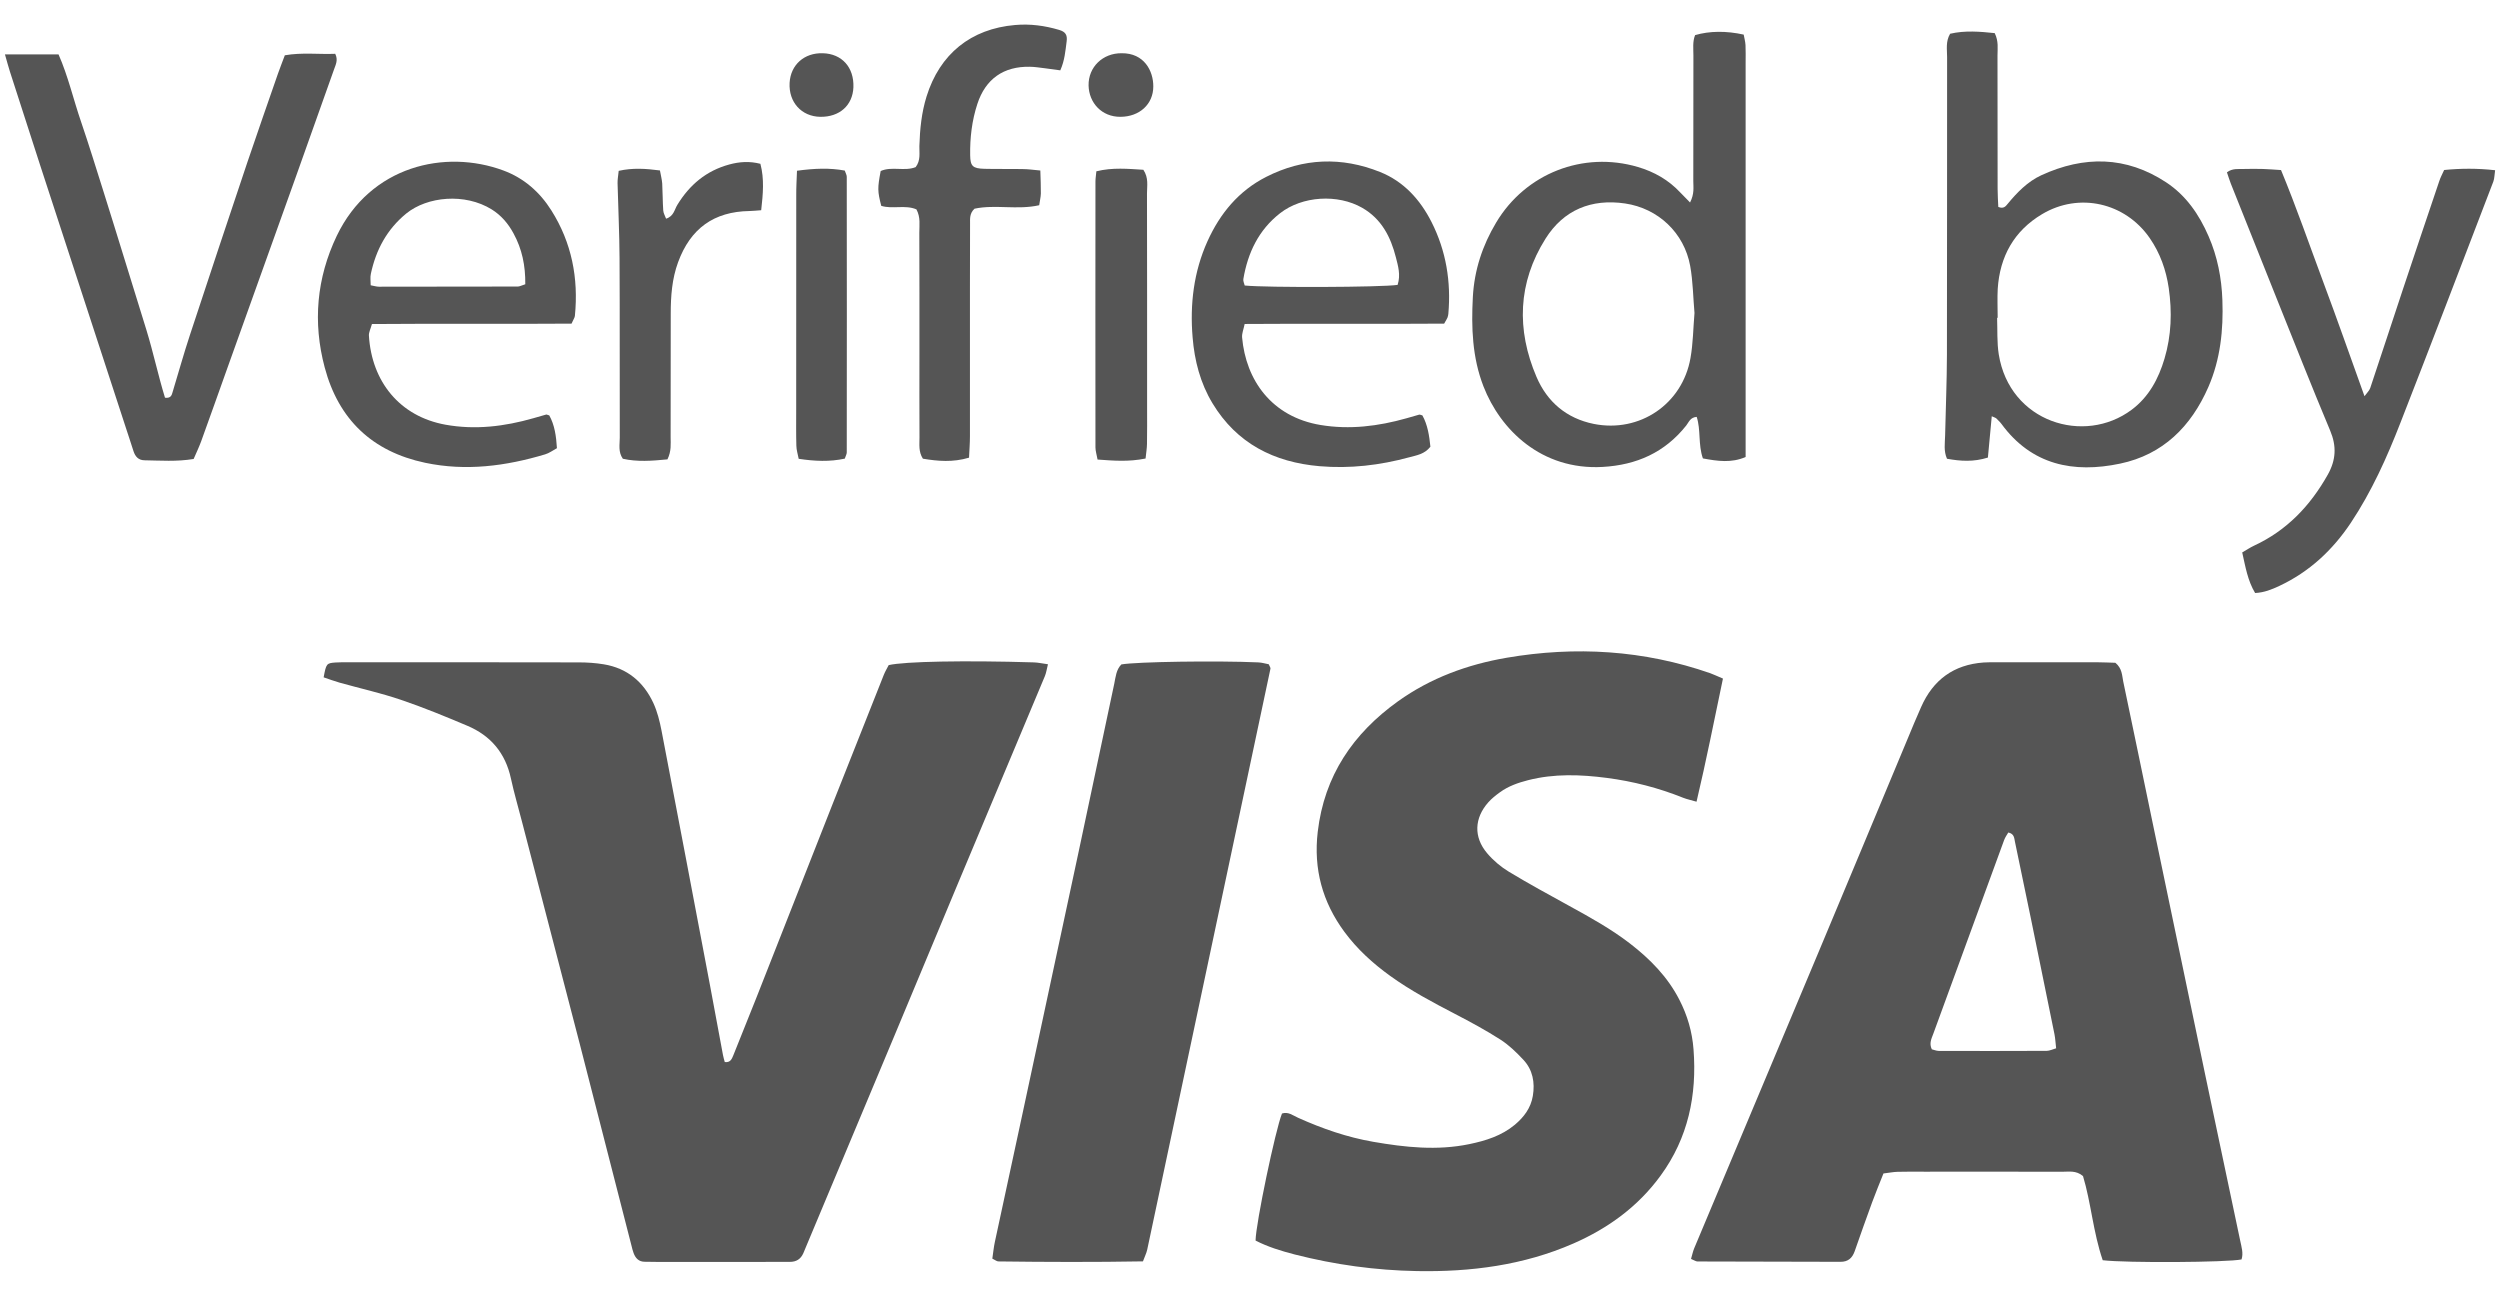
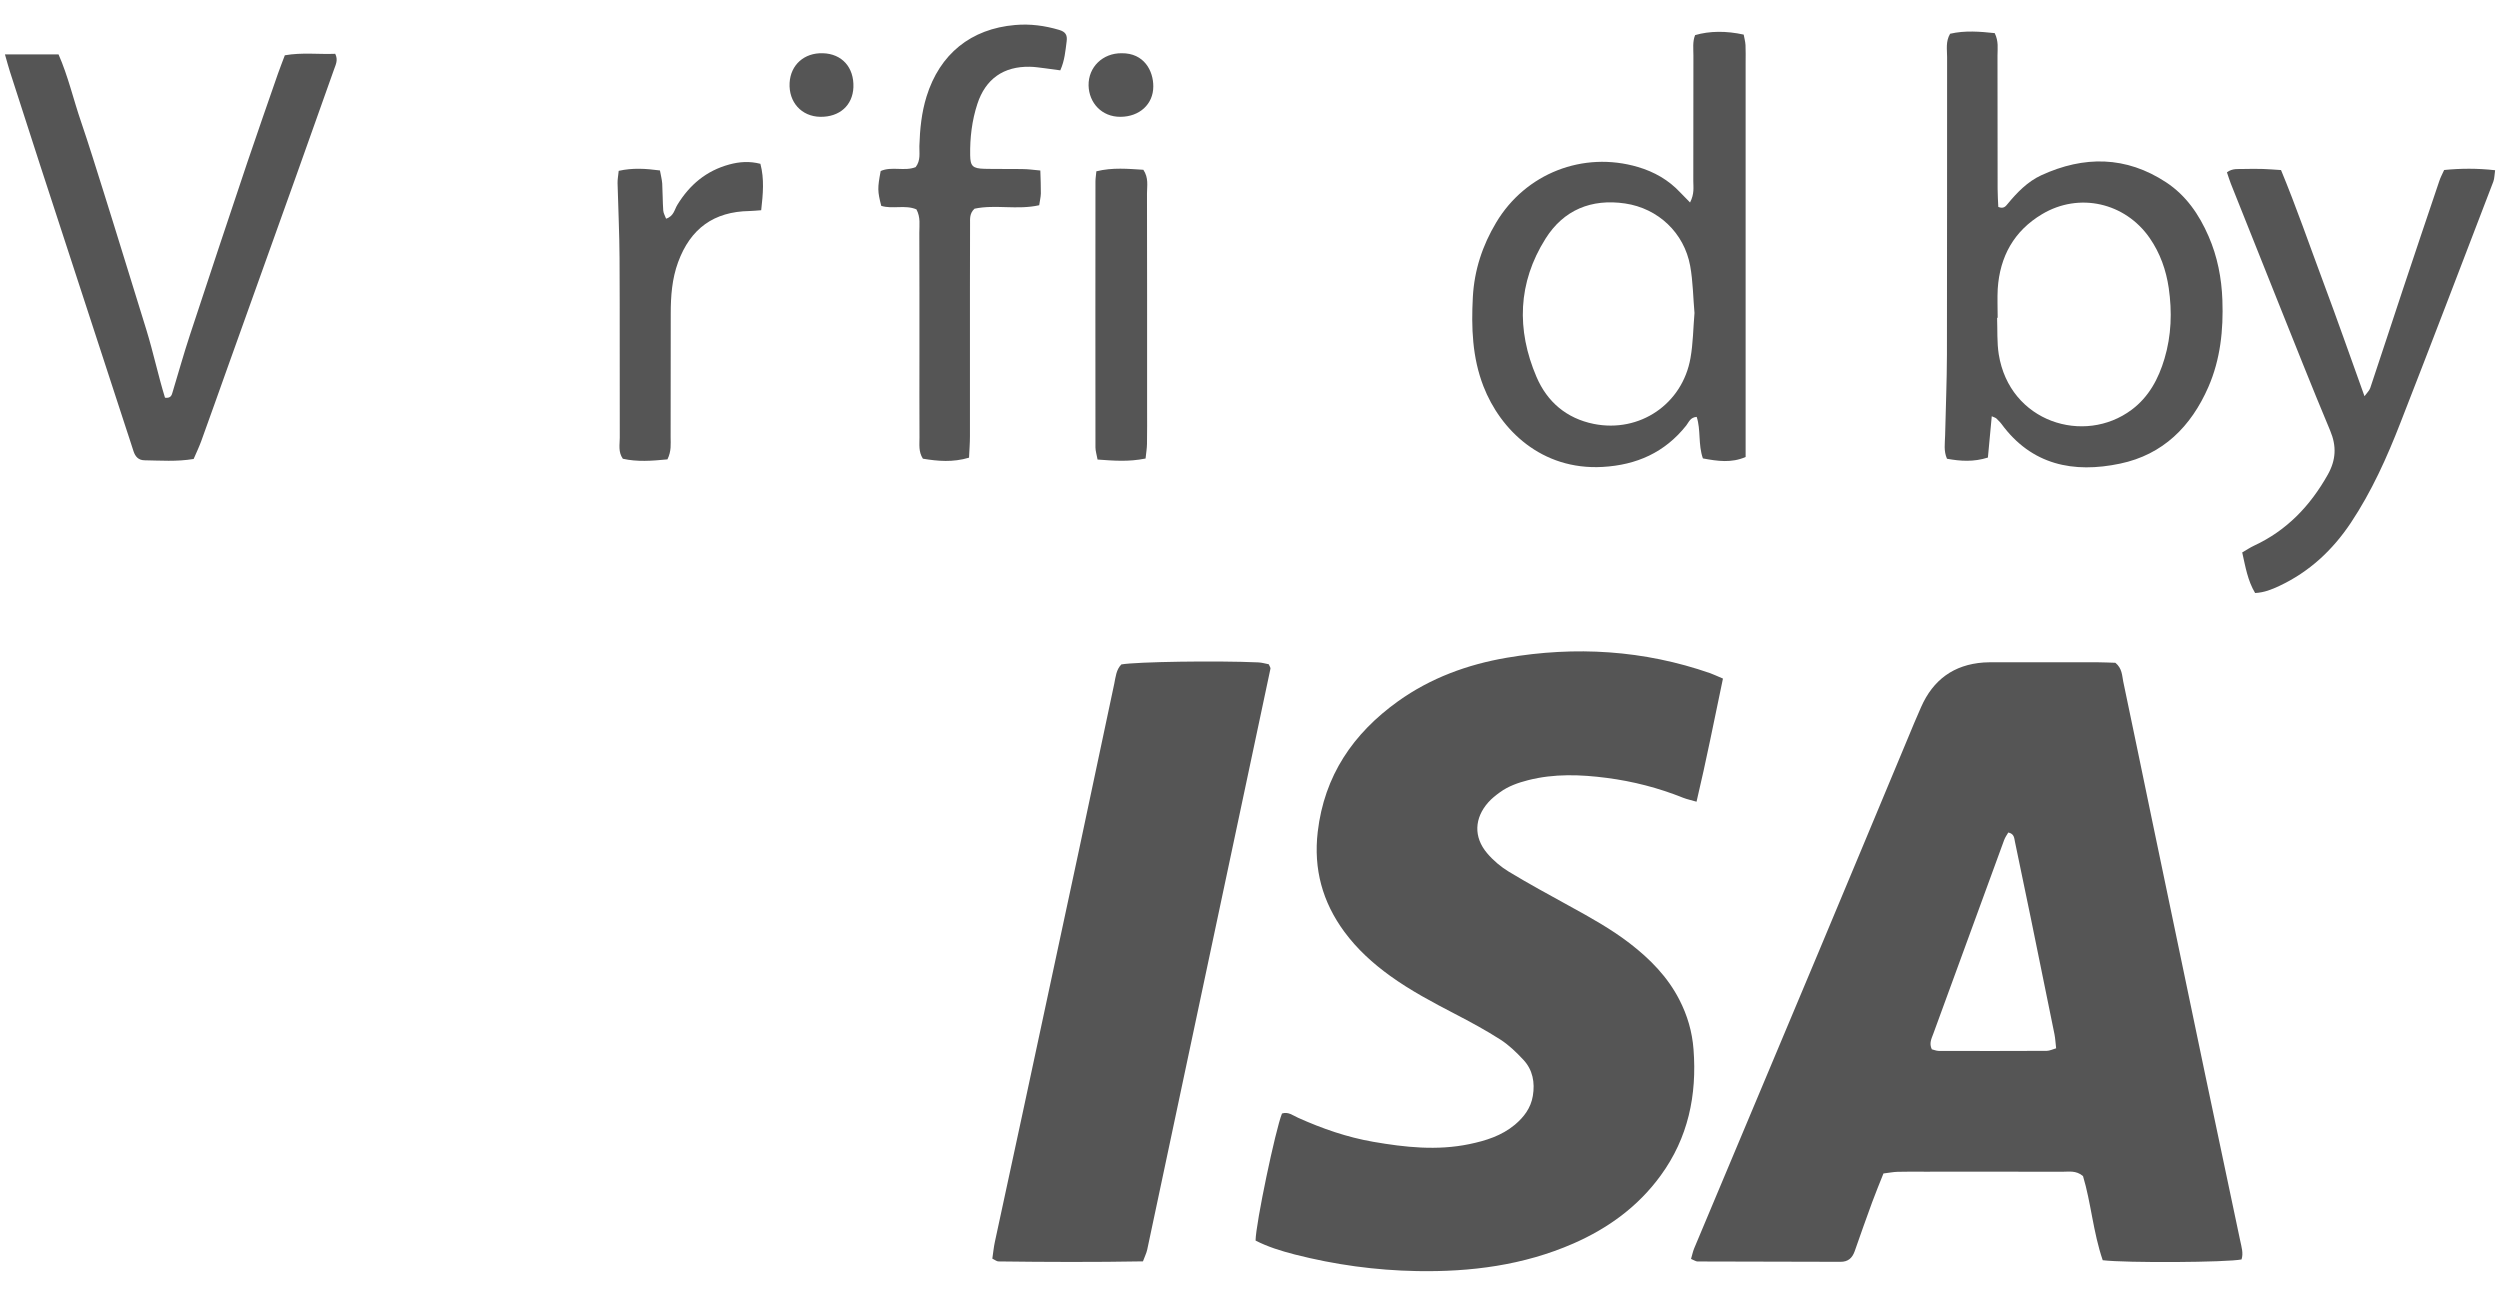
<svg xmlns="http://www.w3.org/2000/svg" width="44" height="23" viewBox="0 0 44 23" fill="none">
  <path d="M37.008 22.18C36.838 21.683 36.803 21.169 36.661 20.699C36.538 20.594 36.408 20.624 36.287 20.623C35.482 20.62 34.678 20.622 33.873 20.622C33.715 20.622 33.556 20.619 33.397 20.624C33.32 20.626 33.243 20.642 33.149 20.653C33.081 20.823 33.013 20.989 32.95 21.159C32.845 21.445 32.743 21.734 32.642 22.023C32.599 22.143 32.525 22.209 32.392 22.208C31.553 22.205 30.714 22.205 29.876 22.202C29.846 22.202 29.815 22.178 29.762 22.157C29.782 22.091 29.794 22.028 29.818 21.97C30.549 20.225 31.283 18.481 32.015 16.737C32.536 15.494 33.054 14.249 33.573 13.006C33.651 12.817 33.729 12.629 33.812 12.443C34.023 11.964 34.387 11.698 34.911 11.66C34.991 11.654 35.07 11.656 35.15 11.656C35.739 11.656 36.328 11.655 36.917 11.656C37.029 11.656 37.141 11.663 37.231 11.665C37.351 11.765 37.347 11.887 37.369 11.995C37.542 12.815 37.71 13.636 37.881 14.456C38.19 15.941 38.5 17.427 38.811 18.913C39.015 19.888 39.224 20.863 39.428 21.838C39.45 21.945 39.487 22.057 39.451 22.166C39.204 22.219 37.421 22.23 37.008 22.18ZM34 18.468C34.035 18.476 34.078 18.495 34.121 18.496C34.755 18.498 35.389 18.498 36.022 18.495C36.073 18.495 36.125 18.468 36.188 18.45C36.177 18.358 36.174 18.28 36.159 18.204C36.023 17.528 35.885 16.852 35.746 16.177C35.653 15.722 35.559 15.268 35.463 14.814C35.45 14.751 35.451 14.674 35.346 14.652C35.322 14.693 35.29 14.737 35.272 14.787C34.855 15.923 34.44 17.059 34.025 18.197C33.995 18.279 33.949 18.362 34 18.468Z" fill="#555555" />
-   <path d="M5.696 11.921C5.741 11.68 5.747 11.671 5.905 11.66C5.983 11.654 6.063 11.656 6.143 11.656C7.491 11.656 8.839 11.655 10.188 11.658C10.334 11.658 10.482 11.668 10.627 11.692C11.039 11.76 11.326 12.001 11.499 12.373C11.569 12.525 11.611 12.694 11.643 12.86C11.93 14.349 12.211 15.84 12.494 17.331C12.572 17.743 12.647 18.155 12.724 18.566C12.732 18.61 12.745 18.652 12.756 18.692C12.856 18.705 12.88 18.637 12.906 18.575C13.041 18.238 13.177 17.903 13.31 17.566C13.763 16.417 14.213 15.268 14.666 14.12C14.961 13.372 15.258 12.625 15.555 11.877C15.58 11.815 15.615 11.758 15.641 11.706C15.919 11.641 16.988 11.621 18.195 11.658C18.27 11.66 18.346 11.678 18.444 11.691C18.422 11.778 18.414 11.843 18.389 11.902C17.873 13.134 17.355 14.366 16.839 15.599C16.471 16.477 16.107 17.355 15.74 18.233C15.224 19.466 14.708 20.698 14.191 21.931C14.174 21.972 14.158 22.014 14.139 22.056C14.093 22.16 14.015 22.21 13.899 22.209C13.729 22.206 13.559 22.21 13.389 22.21C12.788 22.21 12.188 22.21 11.588 22.21C11.509 22.21 11.429 22.207 11.35 22.207C11.243 22.208 11.185 22.145 11.151 22.053C11.135 22.011 11.125 21.967 11.114 21.923C10.81 20.739 10.508 19.554 10.203 18.37C9.865 17.066 9.525 15.761 9.186 14.458C9.121 14.205 9.047 13.955 8.992 13.701C8.896 13.255 8.637 12.947 8.224 12.773C7.838 12.61 7.45 12.45 7.054 12.316C6.7 12.196 6.334 12.115 5.975 12.014C5.88 11.987 5.787 11.952 5.696 11.921Z" fill="#555555" />
  <path d="M30.324 11.943C30.17 12.676 30.031 13.384 29.859 14.11C29.767 14.083 29.693 14.068 29.624 14.041C29.191 13.867 28.742 13.751 28.279 13.691C27.817 13.631 27.353 13.614 26.895 13.731C26.719 13.776 26.547 13.836 26.399 13.944C26.326 13.997 26.253 14.054 26.194 14.121C25.948 14.398 25.933 14.732 26.172 15.015C26.28 15.143 26.415 15.257 26.557 15.343C26.906 15.554 27.264 15.748 27.621 15.945C27.989 16.147 28.356 16.35 28.689 16.607C29.041 16.879 29.35 17.192 29.556 17.594C29.698 17.869 29.783 18.16 29.806 18.469C29.868 19.276 29.711 20.027 29.228 20.689C28.832 21.234 28.305 21.617 27.691 21.886C26.812 22.27 25.886 22.388 24.937 22.371C24.209 22.358 23.493 22.259 22.788 22.079C22.548 22.017 22.311 21.944 22.098 21.834C22.101 21.537 22.449 19.879 22.563 19.598C22.673 19.561 22.757 19.633 22.847 19.673C23.272 19.864 23.709 20.016 24.17 20.096C24.73 20.193 25.292 20.254 25.858 20.137C26.148 20.077 26.428 19.99 26.662 19.795C26.822 19.66 26.943 19.5 26.978 19.288C27.017 19.052 26.977 18.83 26.812 18.653C26.689 18.521 26.556 18.392 26.406 18.296C26.149 18.131 25.879 17.986 25.608 17.845C25.216 17.641 24.826 17.435 24.466 17.175C24.161 16.955 23.885 16.704 23.661 16.4C23.275 15.876 23.116 15.295 23.192 14.641C23.308 13.651 23.814 12.91 24.606 12.342C25.179 11.932 25.828 11.695 26.514 11.577C27.728 11.369 28.929 11.441 30.099 11.848C30.163 11.871 30.223 11.901 30.324 11.943Z" fill="#555555" />
  <path d="M19.736 11.694C19.997 11.647 21.416 11.625 22.146 11.658C22.211 11.661 22.275 11.681 22.33 11.691C22.345 11.729 22.364 11.751 22.36 11.769C21.638 15.177 20.915 18.586 20.191 21.994C20.177 22.058 20.145 22.119 20.116 22.2C19.265 22.215 18.418 22.212 17.57 22.201C17.541 22.2 17.512 22.174 17.465 22.152C17.48 22.053 17.489 21.953 17.51 21.856C17.671 21.104 17.835 20.353 17.996 19.601C18.326 18.063 18.656 16.524 18.985 14.986C19.195 14.002 19.404 13.017 19.611 12.033C19.636 11.912 19.645 11.786 19.736 11.694Z" fill="#555555" />
  <path d="M29.745 3.564C29.824 3.409 29.802 3.295 29.802 3.187C29.804 2.451 29.802 1.715 29.804 0.98C29.804 0.857 29.787 0.732 29.834 0.618C30.086 0.544 30.381 0.541 30.689 0.609C30.699 0.665 30.717 0.729 30.721 0.794C30.726 0.896 30.723 0.998 30.723 1.1C30.723 3.149 30.723 5.197 30.723 7.246C30.723 7.505 30.723 7.765 30.723 8.043C30.474 8.152 30.226 8.116 29.971 8.068C29.885 7.823 29.937 7.568 29.862 7.337C29.747 7.345 29.723 7.432 29.677 7.49C29.3 7.964 28.805 8.184 28.206 8.218C27.128 8.278 26.405 7.562 26.109 6.8C25.911 6.29 25.894 5.764 25.922 5.23C25.947 4.756 26.091 4.32 26.333 3.916C26.849 3.052 27.863 2.655 28.827 2.939C29.115 3.024 29.368 3.168 29.574 3.389C29.62 3.436 29.667 3.483 29.745 3.564ZM29.823 5.509C29.799 5.24 29.797 4.955 29.747 4.679C29.641 4.098 29.184 3.667 28.601 3.581C28.007 3.494 27.519 3.695 27.201 4.201C26.713 4.976 26.687 5.804 27.043 6.635C27.23 7.072 27.57 7.364 28.051 7.461C28.858 7.622 29.612 7.112 29.753 6.299C29.798 6.045 29.8 5.783 29.823 5.509Z" fill="#555555" />
  <path d="M35.055 7.326C35.031 7.586 35.009 7.817 34.987 8.053C34.734 8.133 34.504 8.117 34.267 8.074C34.206 7.936 34.231 7.8 34.234 7.667C34.244 7.191 34.265 6.715 34.266 6.24C34.27 4.495 34.267 2.75 34.269 1.004C34.269 0.871 34.241 0.732 34.322 0.594C34.584 0.533 34.848 0.556 35.107 0.583C35.178 0.728 35.156 0.854 35.156 0.976C35.158 1.758 35.157 2.54 35.158 3.322C35.158 3.433 35.166 3.542 35.17 3.642C35.264 3.68 35.299 3.632 35.335 3.588C35.502 3.386 35.686 3.196 35.926 3.085C36.678 2.739 37.419 2.745 38.124 3.209C38.475 3.44 38.705 3.776 38.871 4.158C39.027 4.516 39.1 4.892 39.114 5.281C39.133 5.807 39.08 6.323 38.867 6.812C38.563 7.507 38.068 8.002 37.313 8.16C36.494 8.332 35.756 8.186 35.225 7.46C35.198 7.424 35.164 7.394 35.133 7.362C35.125 7.354 35.113 7.352 35.055 7.326ZM35.159 5.593C35.156 5.593 35.152 5.593 35.149 5.593C35.157 5.807 35.145 6.026 35.178 6.236C35.369 7.431 36.683 7.837 37.518 7.211C37.82 6.985 37.99 6.667 38.095 6.313C38.217 5.905 38.23 5.487 38.17 5.07C38.124 4.755 38.019 4.456 37.835 4.19C37.403 3.566 36.593 3.38 35.941 3.769C35.446 4.064 35.197 4.515 35.16 5.083C35.151 5.253 35.159 5.423 35.159 5.593Z" fill="#555555" />
  <path d="M0.087 0.957C0.426 0.957 0.719 0.957 1.03 0.957C1.2 1.343 1.292 1.753 1.428 2.147C1.567 2.554 1.693 2.966 1.823 3.376C1.949 3.775 2.072 4.176 2.196 4.576C2.324 4.987 2.45 5.397 2.577 5.808C2.699 6.205 2.785 6.613 2.904 7C3.011 7.013 3.023 6.951 3.038 6.9C3.14 6.564 3.234 6.225 3.344 5.892C3.676 4.881 4.013 3.872 4.351 2.864C4.529 2.338 4.712 1.815 4.894 1.291C4.931 1.185 4.973 1.082 5.013 0.973C5.32 0.92 5.611 0.959 5.9 0.947C5.954 1.056 5.909 1.136 5.88 1.219C5.656 1.847 5.434 2.477 5.209 3.106C4.809 4.225 4.407 5.344 4.007 6.463C3.851 6.9 3.696 7.338 3.538 7.774C3.499 7.878 3.451 7.979 3.408 8.078C3.106 8.128 2.824 8.105 2.541 8.101C2.436 8.099 2.38 8.035 2.349 7.939C2.305 7.798 2.257 7.659 2.212 7.519C1.71 5.98 1.207 4.442 0.705 2.903C0.526 2.354 0.35 1.805 0.173 1.255C0.146 1.171 0.124 1.085 0.087 0.957Z" fill="#555555" />
-   <path d="M25.417 5.696C24.255 5.705 23.091 5.693 21.906 5.702C21.888 5.793 21.855 5.868 21.861 5.939C21.927 6.687 22.378 7.336 23.242 7.48C23.755 7.565 24.257 7.502 24.753 7.362C24.828 7.341 24.904 7.318 24.98 7.297C24.989 7.295 25.001 7.302 25.034 7.311C25.127 7.477 25.156 7.673 25.175 7.862C25.073 7.994 24.932 8.013 24.804 8.048C24.287 8.189 23.758 8.251 23.224 8.205C22.423 8.136 21.768 7.806 21.34 7.098C21.125 6.742 21.023 6.347 20.99 5.938C20.941 5.354 21.009 4.784 21.252 4.245C21.473 3.756 21.8 3.36 22.285 3.113C22.938 2.781 23.612 2.756 24.289 3.027C24.705 3.193 24.995 3.513 25.195 3.908C25.452 4.416 25.54 4.958 25.491 5.523C25.489 5.545 25.484 5.568 25.476 5.589C25.467 5.611 25.455 5.629 25.417 5.696ZM24.598 5.014C24.655 4.836 24.605 4.679 24.568 4.531C24.477 4.171 24.315 3.852 23.974 3.657C23.544 3.411 22.92 3.448 22.529 3.753C22.152 4.047 21.961 4.449 21.883 4.911C21.876 4.948 21.9 4.991 21.907 5.025C22.288 5.064 24.315 5.057 24.598 5.014Z" fill="#555555" />
-   <path d="M10.059 5.696C8.887 5.705 7.722 5.693 6.546 5.703C6.524 5.785 6.489 5.848 6.493 5.909C6.542 6.713 7.032 7.329 7.842 7.475C8.365 7.569 8.88 7.506 9.386 7.361C9.462 7.339 9.537 7.317 9.613 7.296C9.622 7.294 9.634 7.302 9.667 7.311C9.761 7.478 9.789 7.674 9.802 7.888C9.73 7.927 9.666 7.976 9.593 7.997C8.901 8.204 8.2 8.296 7.483 8.145C6.551 7.948 5.959 7.383 5.715 6.468C5.503 5.674 5.572 4.894 5.927 4.151C6.519 2.916 7.837 2.622 8.858 3C9.222 3.134 9.502 3.382 9.705 3.705C10.062 4.271 10.184 4.896 10.118 5.56C10.115 5.591 10.092 5.621 10.059 5.696ZM9.245 5.003C9.249 4.676 9.188 4.382 9.038 4.108C8.945 3.935 8.82 3.789 8.653 3.685C8.182 3.394 7.52 3.457 7.15 3.758C6.809 4.037 6.617 4.398 6.527 4.819C6.513 4.881 6.524 4.948 6.524 5.021C6.584 5.032 6.627 5.046 6.67 5.046C7.486 5.046 8.301 5.045 9.116 5.043C9.148 5.042 9.18 5.023 9.245 5.003Z" fill="#555555" />
  <path d="M43.017 2.992C43.309 2.963 43.6 2.961 43.914 2.996C43.902 3.071 43.904 3.137 43.883 3.195C43.34 4.61 42.8 6.028 42.248 7.44C42.01 8.052 41.741 8.651 41.375 9.201C41.054 9.682 40.646 10.063 40.119 10.311C39.987 10.373 39.852 10.429 39.69 10.437C39.559 10.219 39.52 9.976 39.463 9.723C39.538 9.68 39.602 9.636 39.671 9.604C40.248 9.336 40.66 8.903 40.969 8.354C41.113 8.097 41.127 7.854 41.011 7.579C40.687 6.807 40.38 6.027 40.068 5.25C39.799 4.578 39.531 3.906 39.263 3.233C39.238 3.171 39.22 3.107 39.194 3.033C39.293 2.958 39.395 2.978 39.492 2.974C39.605 2.971 39.718 2.971 39.831 2.974C39.931 2.977 40.031 2.986 40.146 2.993C40.418 3.65 40.646 4.312 40.891 4.968C41.136 5.623 41.367 6.284 41.615 6.973C41.658 6.914 41.7 6.876 41.716 6.83C41.91 6.251 42.099 5.67 42.292 5.09C42.503 4.456 42.716 3.824 42.93 3.191C42.95 3.127 42.983 3.067 43.017 2.992Z" fill="#555555" />
  <path d="M18.31 3.001C18.314 3.159 18.321 3.282 18.319 3.406C18.317 3.472 18.3 3.537 18.29 3.612C17.904 3.699 17.515 3.595 17.152 3.673C17.063 3.754 17.073 3.848 17.073 3.938C17.071 4.312 17.071 4.686 17.071 5.059C17.071 5.932 17.072 6.805 17.071 7.678C17.071 7.801 17.061 7.923 17.055 8.055C16.77 8.14 16.507 8.117 16.243 8.073C16.163 7.949 16.184 7.821 16.183 7.699C16.18 7.212 16.182 6.725 16.182 6.237C16.182 5.523 16.183 4.809 16.18 4.096C16.18 3.962 16.204 3.823 16.129 3.685C15.933 3.6 15.709 3.685 15.51 3.623C15.444 3.364 15.443 3.313 15.5 3.01C15.695 2.923 15.923 3.02 16.116 2.941C16.207 2.821 16.178 2.692 16.181 2.571C16.19 2.275 16.219 1.983 16.307 1.699C16.539 0.951 17.088 0.506 17.867 0.44C18.13 0.417 18.387 0.451 18.64 0.526C18.752 0.559 18.788 0.614 18.773 0.728C18.751 0.894 18.739 1.065 18.661 1.238C18.568 1.225 18.482 1.213 18.395 1.202C18.305 1.192 18.215 1.176 18.125 1.175C17.664 1.166 17.346 1.388 17.202 1.828C17.106 2.12 17.07 2.425 17.075 2.733C17.078 2.925 17.12 2.965 17.324 2.971C17.55 2.977 17.777 2.971 18.003 2.976C18.091 2.976 18.18 2.989 18.31 3.001Z" fill="#555555" />
  <path d="M11.747 8.085C11.471 8.112 11.214 8.131 10.962 8.074C10.877 7.953 10.908 7.824 10.908 7.704C10.905 6.65 10.91 5.598 10.904 4.545C10.902 4.103 10.88 3.663 10.869 3.222C10.868 3.156 10.881 3.09 10.889 3.007C11.133 2.952 11.364 2.967 11.615 3C11.629 3.079 11.649 3.154 11.655 3.229C11.664 3.387 11.662 3.545 11.673 3.704C11.676 3.752 11.705 3.799 11.723 3.849C11.86 3.805 11.87 3.688 11.921 3.606C12.137 3.252 12.431 3.005 12.835 2.895C13.012 2.847 13.189 2.833 13.383 2.883C13.454 3.151 13.429 3.415 13.397 3.7C13.32 3.705 13.255 3.713 13.191 3.714C12.565 3.724 12.152 4.021 11.934 4.616C11.827 4.908 11.805 5.212 11.805 5.519C11.805 6.244 11.805 6.968 11.803 7.693C11.803 7.813 11.819 7.939 11.747 8.085Z" fill="#555555" />
  <path d="M20.162 8.07C19.861 8.131 19.595 8.108 19.317 8.088C19.302 8.002 19.28 7.938 19.28 7.874C19.278 6.314 19.279 4.755 19.28 3.195C19.28 3.14 19.29 3.085 19.296 3.015C19.583 2.944 19.858 2.972 20.123 2.988C20.219 3.132 20.187 3.272 20.187 3.403C20.19 4.658 20.189 5.913 20.189 7.167C20.189 7.382 20.191 7.596 20.187 7.812C20.186 7.89 20.173 7.966 20.162 8.07Z" fill="#555555" />
-   <path d="M14.027 3.005C14.338 2.963 14.603 2.953 14.868 3.002C14.884 3.05 14.903 3.081 14.903 3.112C14.905 4.729 14.905 6.346 14.903 7.963C14.903 7.994 14.883 8.025 14.868 8.072C14.604 8.129 14.34 8.118 14.057 8.075C14.042 7.995 14.017 7.92 14.016 7.845C14.01 7.631 14.013 7.415 14.013 7.201C14.013 5.946 14.012 4.69 14.014 3.435C14.013 3.302 14.021 3.168 14.027 3.005Z" fill="#555555" />
  <path d="M15.02 1.536C15.007 1.855 14.776 2.061 14.437 2.056C14.107 2.051 13.878 1.798 13.897 1.458C13.915 1.141 14.154 0.927 14.482 0.937C14.818 0.946 15.033 1.186 15.02 1.536Z" fill="#555555" />
  <path d="M19.74 0.937C20.137 0.932 20.3 1.248 20.298 1.523C20.297 1.836 20.054 2.054 19.722 2.056C19.39 2.059 19.166 1.809 19.159 1.505C19.153 1.18 19.409 0.934 19.74 0.937Z" fill="#555555" />
</svg>